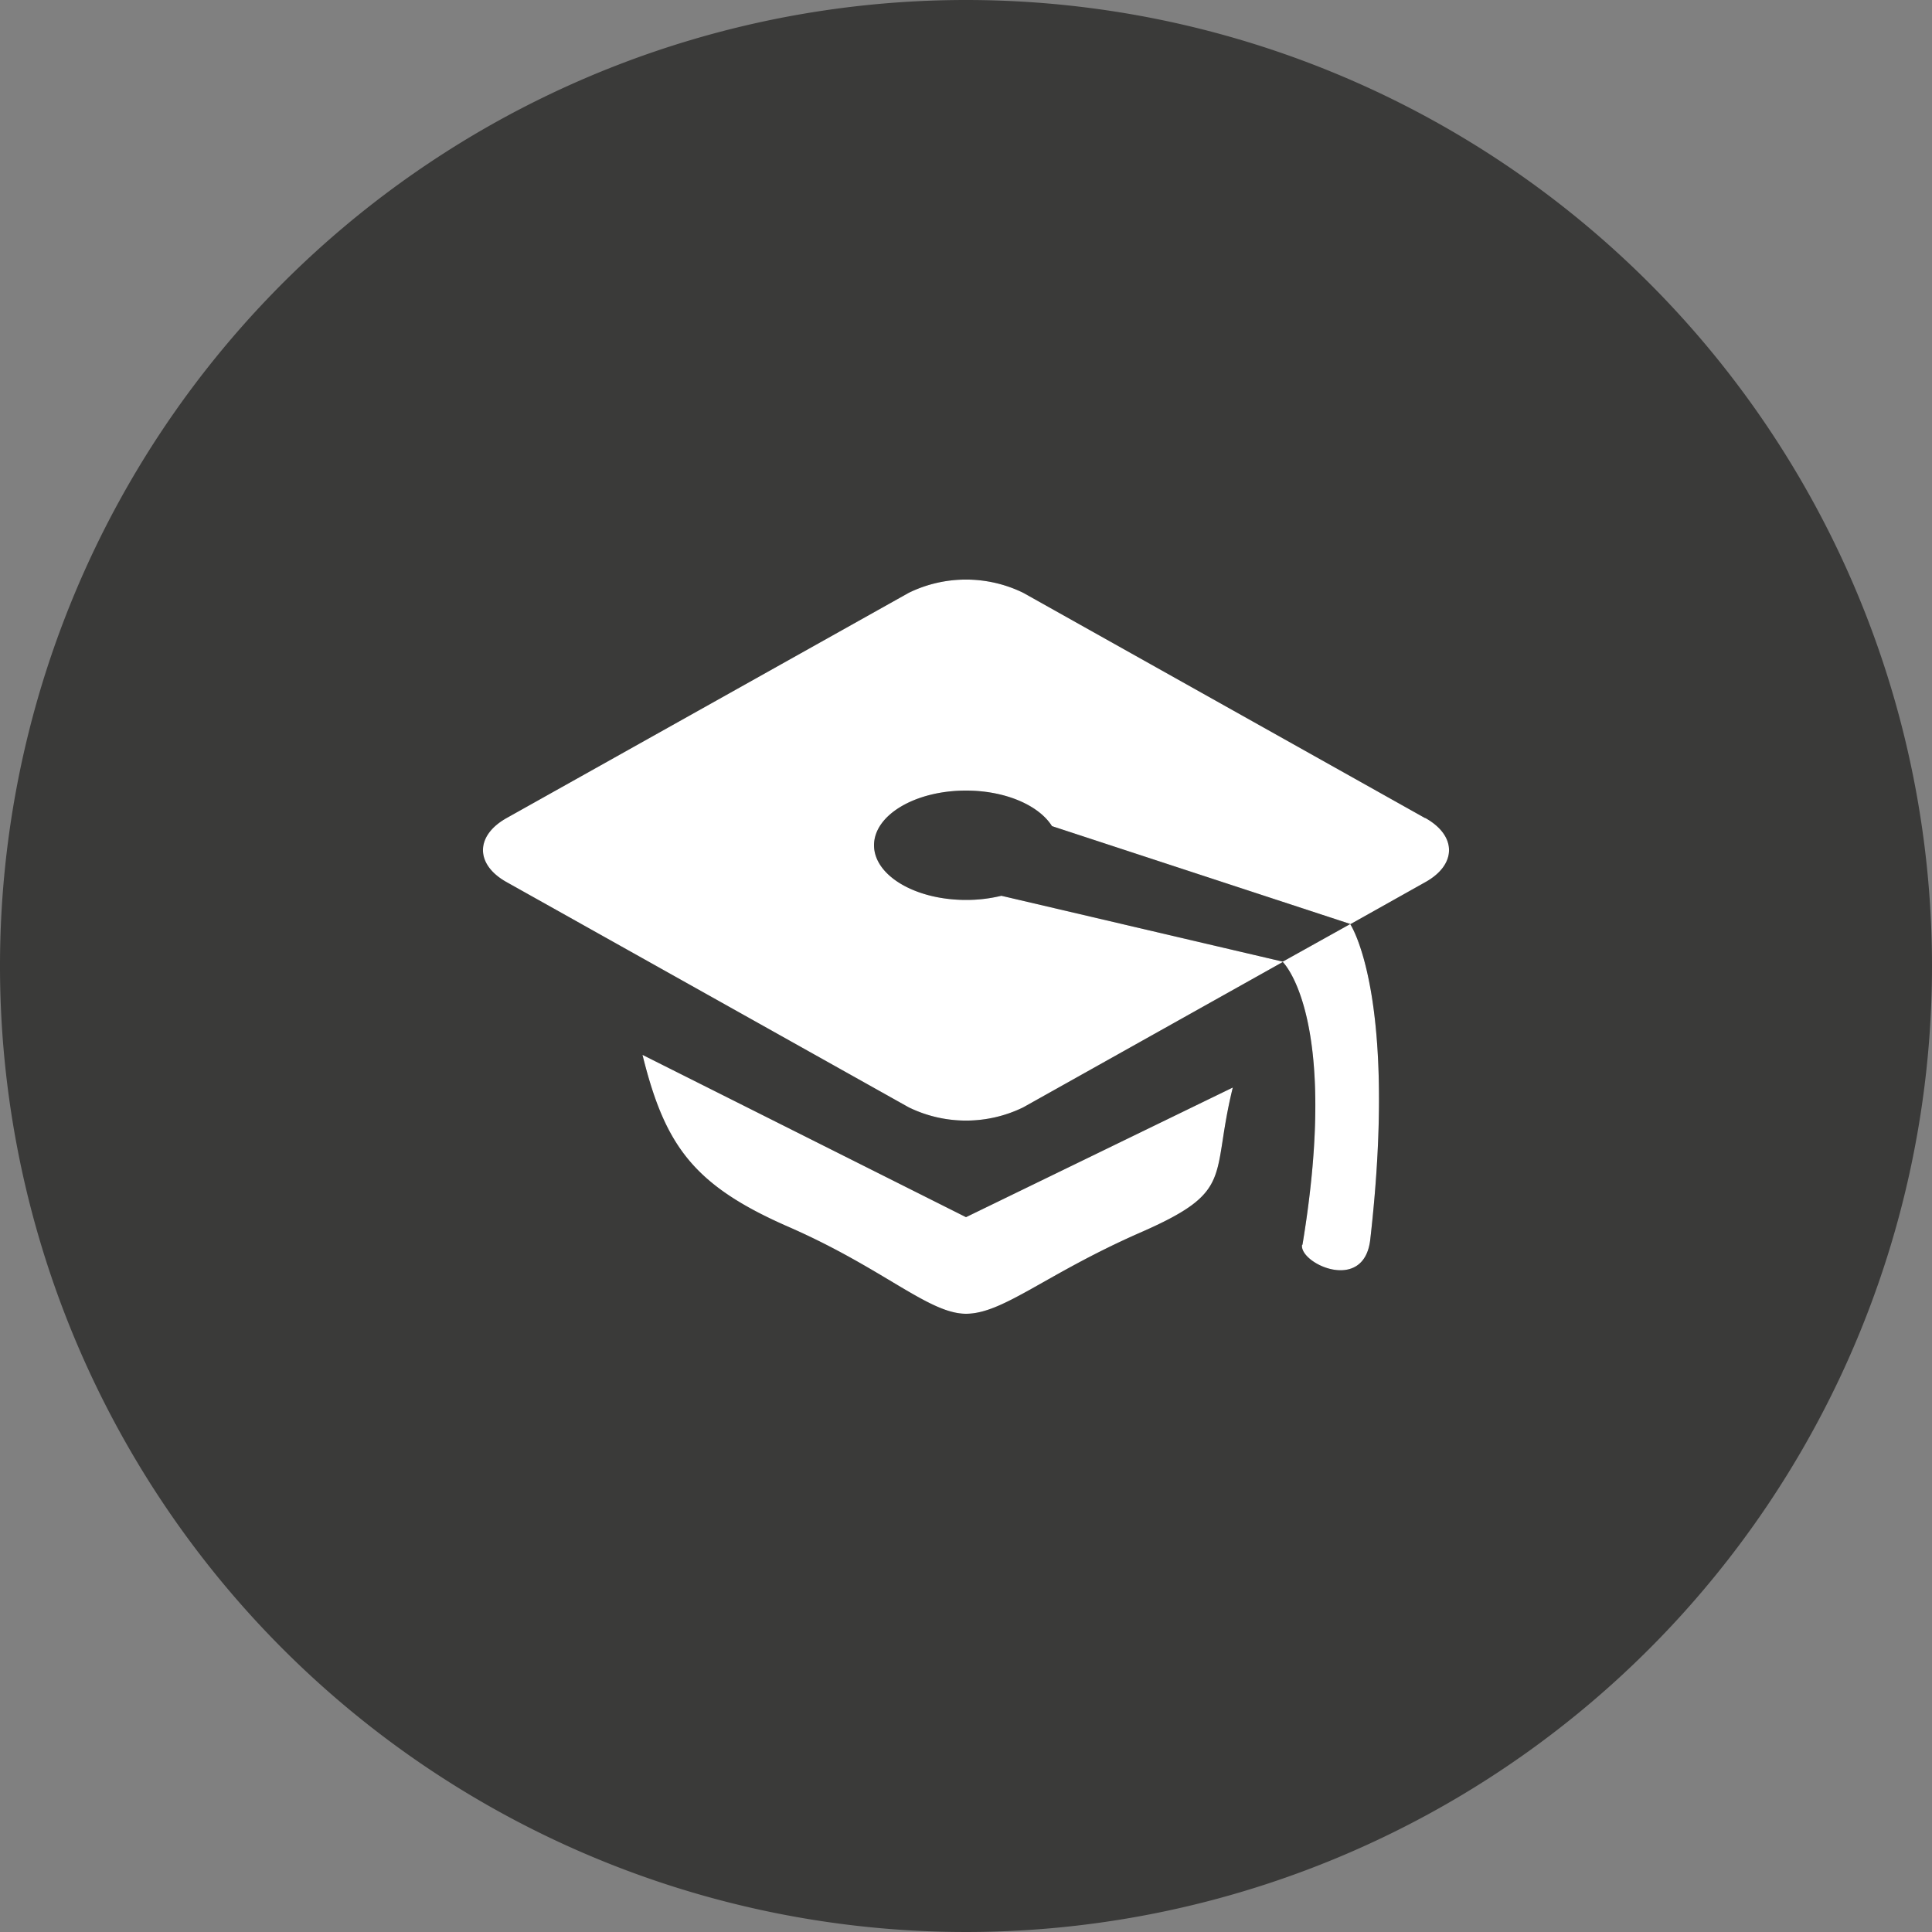
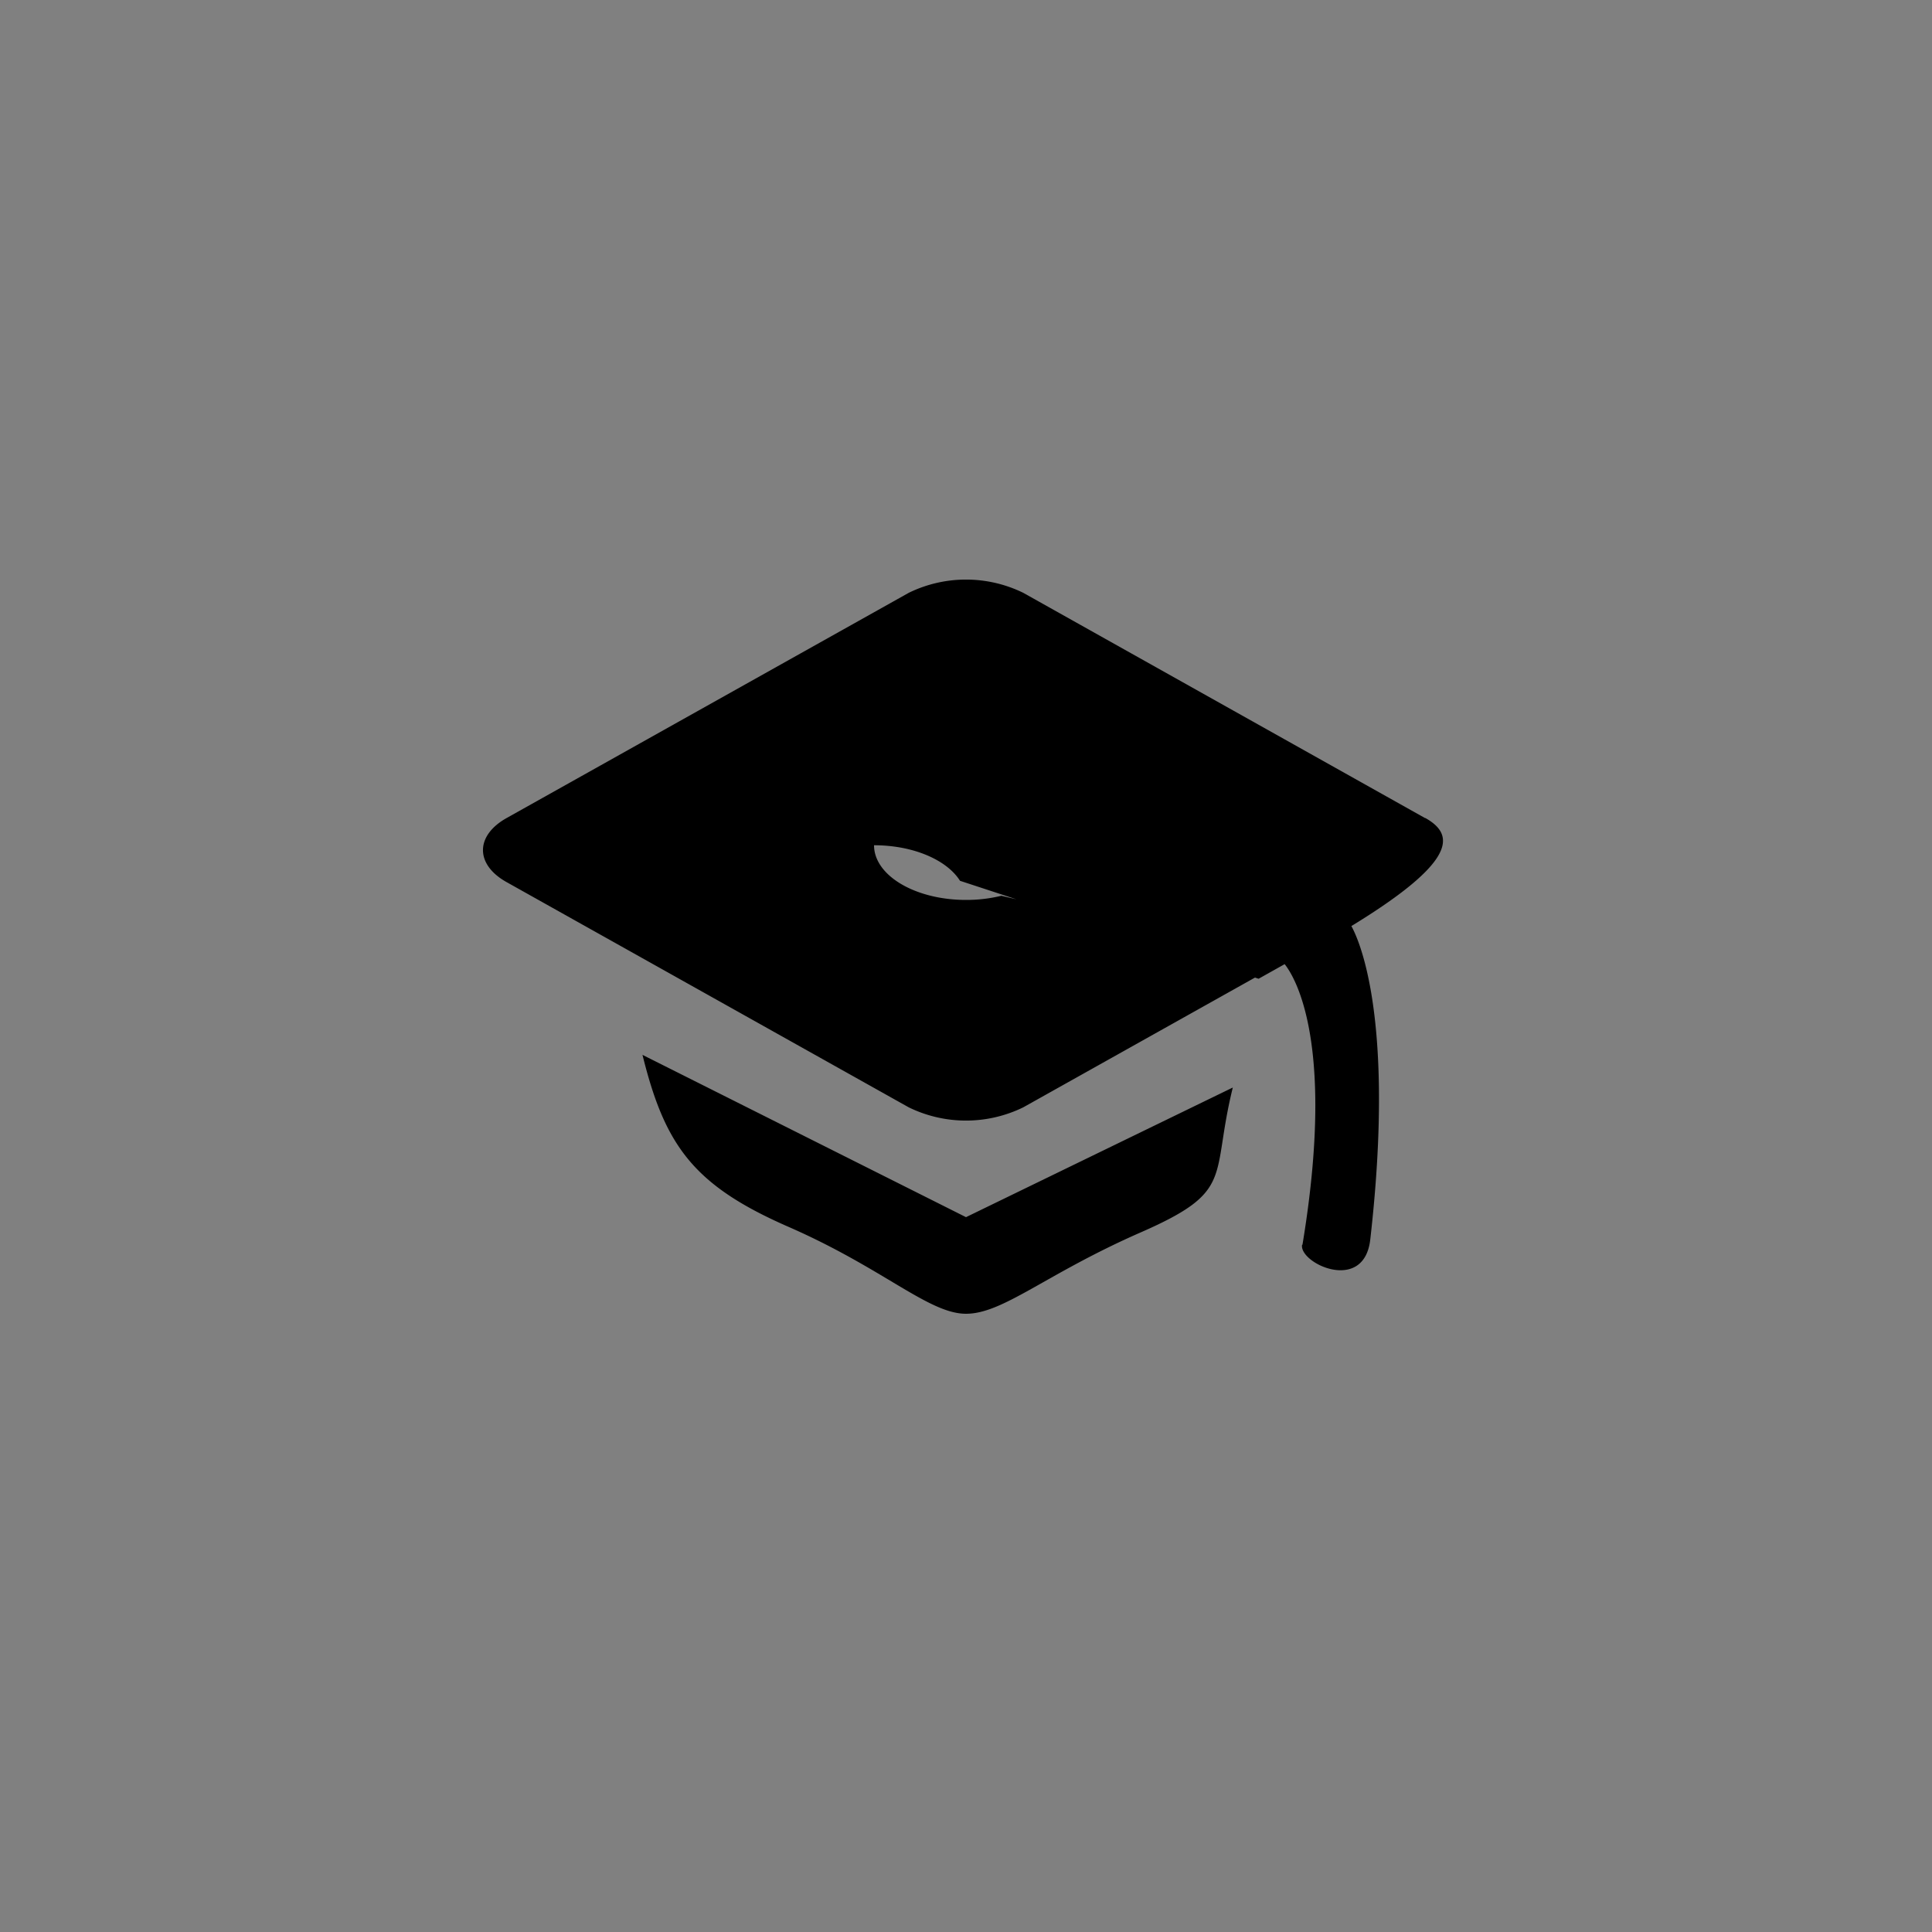
<svg xmlns="http://www.w3.org/2000/svg" viewBox="0 0 200 200">
  <rect x="0" y="0" width="200" height="200" fill="#808080" stroke="none" />
  <defs>
    <style>.cls-1{fill:#3a3a39;}.cls-2{fill:#fff;}</style>
  </defs>
  <title>icon-bachelorCap-gray</title>
  <g id="backgrounds">
-     <path id="gray" class="cls-1" d="M200,100A100,100,0,1,1,100,0,100,100,0,0,1,200,100Z" />
-   </g>
+     </g>
  <g id="Icons">
-     <path id="Bachelor_hat" data-name="Bachelor hat" d="M66.51,109.2c2.32,9.39,5.27,13.5,15.11,17.8s14.52,9,18.38,9,8.24-4.11,18.08-8.42,7.22-5.61,9.54-15L100,126Zm81-24.52L105.93,61.37a13.5,13.5,0,0,0-11.86,0L52.45,84.68c-3.27,1.83-3.27,4.82,0,6.64l41.62,23.31a13.5,13.5,0,0,0,11.86,0l26.91-15.07-29.18-6.83a15.24,15.24,0,0,1-3.66.43c-5.26,0-9.52-2.53-9.52-5.66s4.26-5.66,9.52-5.66c4.08,0,7.55,1.53,8.9,3.68l30.91,10.14,7.74-4.34C150.82,89.5,150.82,86.51,147.55,84.68Zm-12.72,44.18c-.32,1.92,6.42,5.08,7.06-.55,2.89-25.35-2.08-32.65-2.08-32.65l-7,3.9S138.75,105.19,134.83,128.86Z" />
-     <path id="Bachelor_hat-2" data-name="Bachelor hat" class="cls-2" d="M66.51,109.2c2.32,9.39,5.27,13.5,15.11,17.8s14.52,9,18.38,9,8.24-4.11,18.08-8.42,7.22-5.61,9.54-15L100,126Zm81-24.52L105.93,61.37a13.5,13.5,0,0,0-11.86,0L52.45,84.68c-3.27,1.83-3.27,4.82,0,6.64l41.62,23.31a13.5,13.5,0,0,0,11.86,0l26.91-15.07-29.18-6.83a15.24,15.24,0,0,1-3.66.43c-5.26,0-9.52-2.53-9.52-5.66s4.26-5.66,9.52-5.66c4.08,0,7.55,1.53,8.9,3.68l30.91,10.14,7.74-4.34C150.82,89.5,150.82,86.51,147.55,84.68Zm-12.72,44.18c-.32,1.92,6.42,5.08,7.06-.55,2.89-25.35-2.08-32.65-2.08-32.65l-7,3.9S138.75,105.19,134.83,128.86Z" />
+     <path id="Bachelor_hat" data-name="Bachelor hat" d="M66.51,109.2c2.32,9.39,5.27,13.5,15.11,17.8s14.52,9,18.38,9,8.24-4.11,18.08-8.42,7.22-5.61,9.54-15L100,126Zm81-24.52L105.93,61.37a13.5,13.5,0,0,0-11.86,0L52.45,84.68c-3.27,1.83-3.27,4.82,0,6.64l41.62,23.31a13.5,13.5,0,0,0,11.86,0l26.91-15.07-29.18-6.83a15.24,15.24,0,0,1-3.66.43c-5.26,0-9.52-2.53-9.52-5.66c4.08,0,7.55,1.53,8.9,3.68l30.91,10.14,7.74-4.34C150.82,89.5,150.82,86.51,147.55,84.68Zm-12.72,44.18c-.32,1.92,6.42,5.08,7.06-.55,2.89-25.35-2.08-32.65-2.08-32.65l-7,3.9S138.75,105.19,134.83,128.86Z" />
  </g>
</svg>